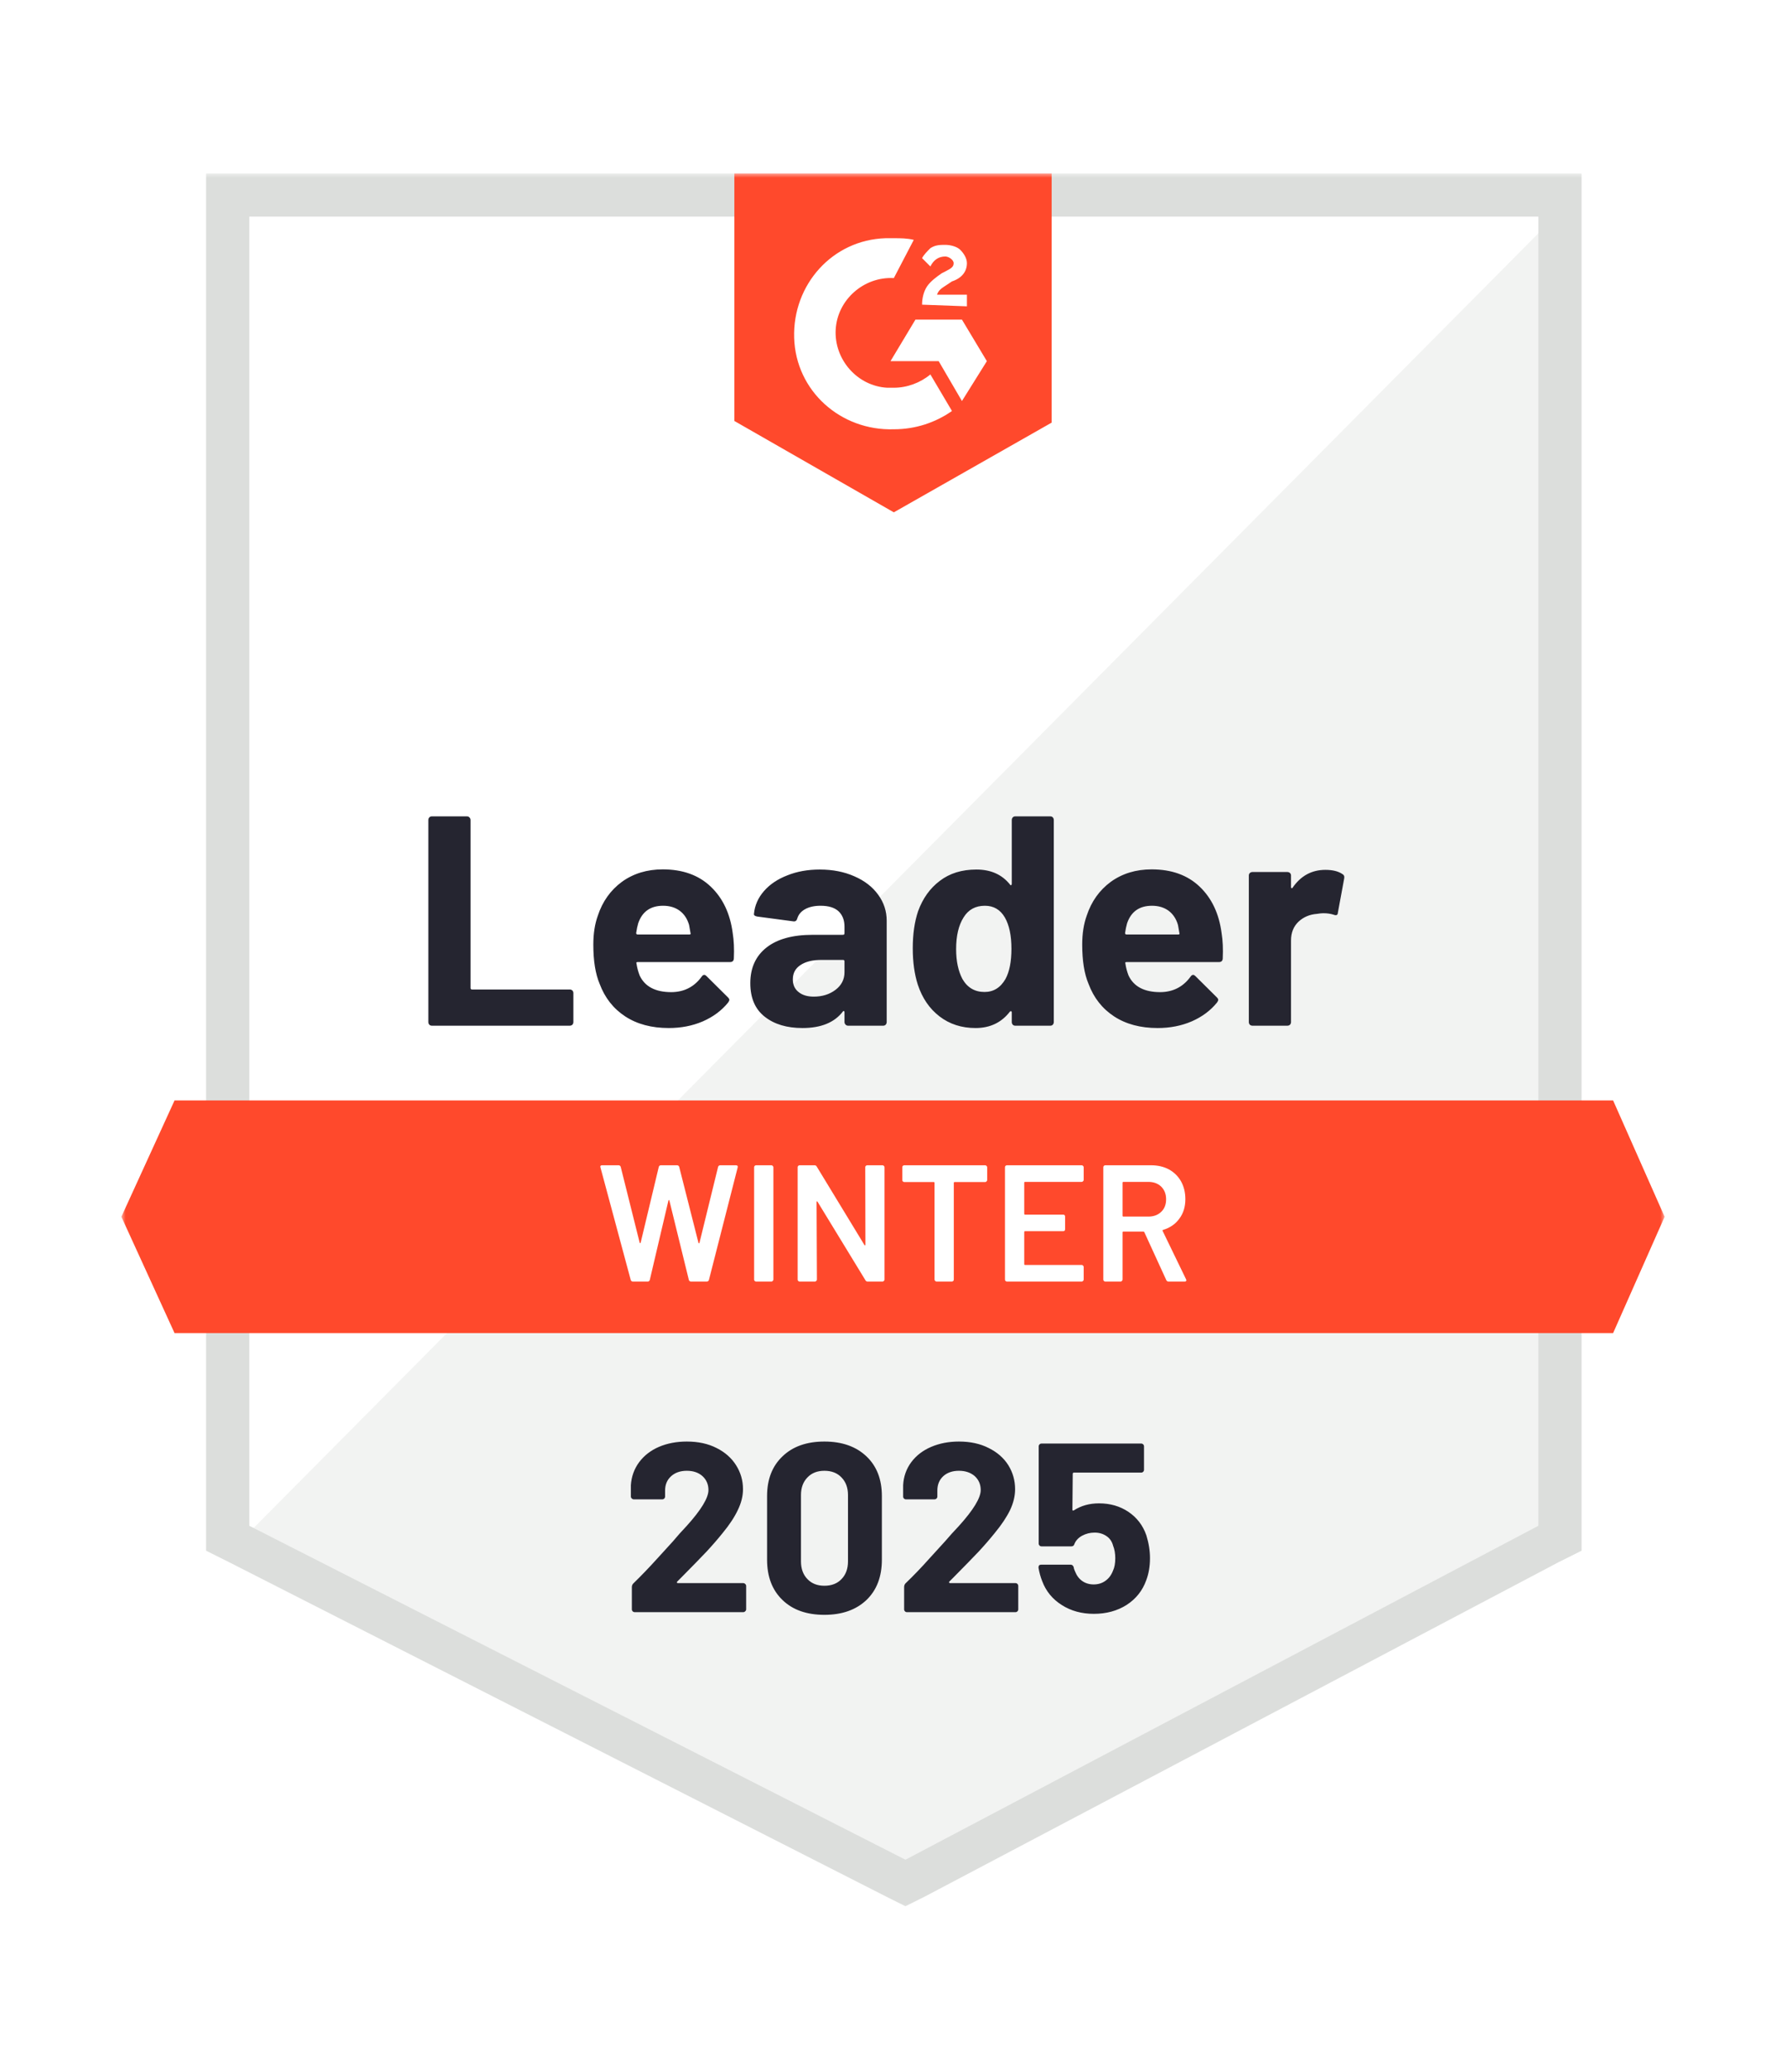
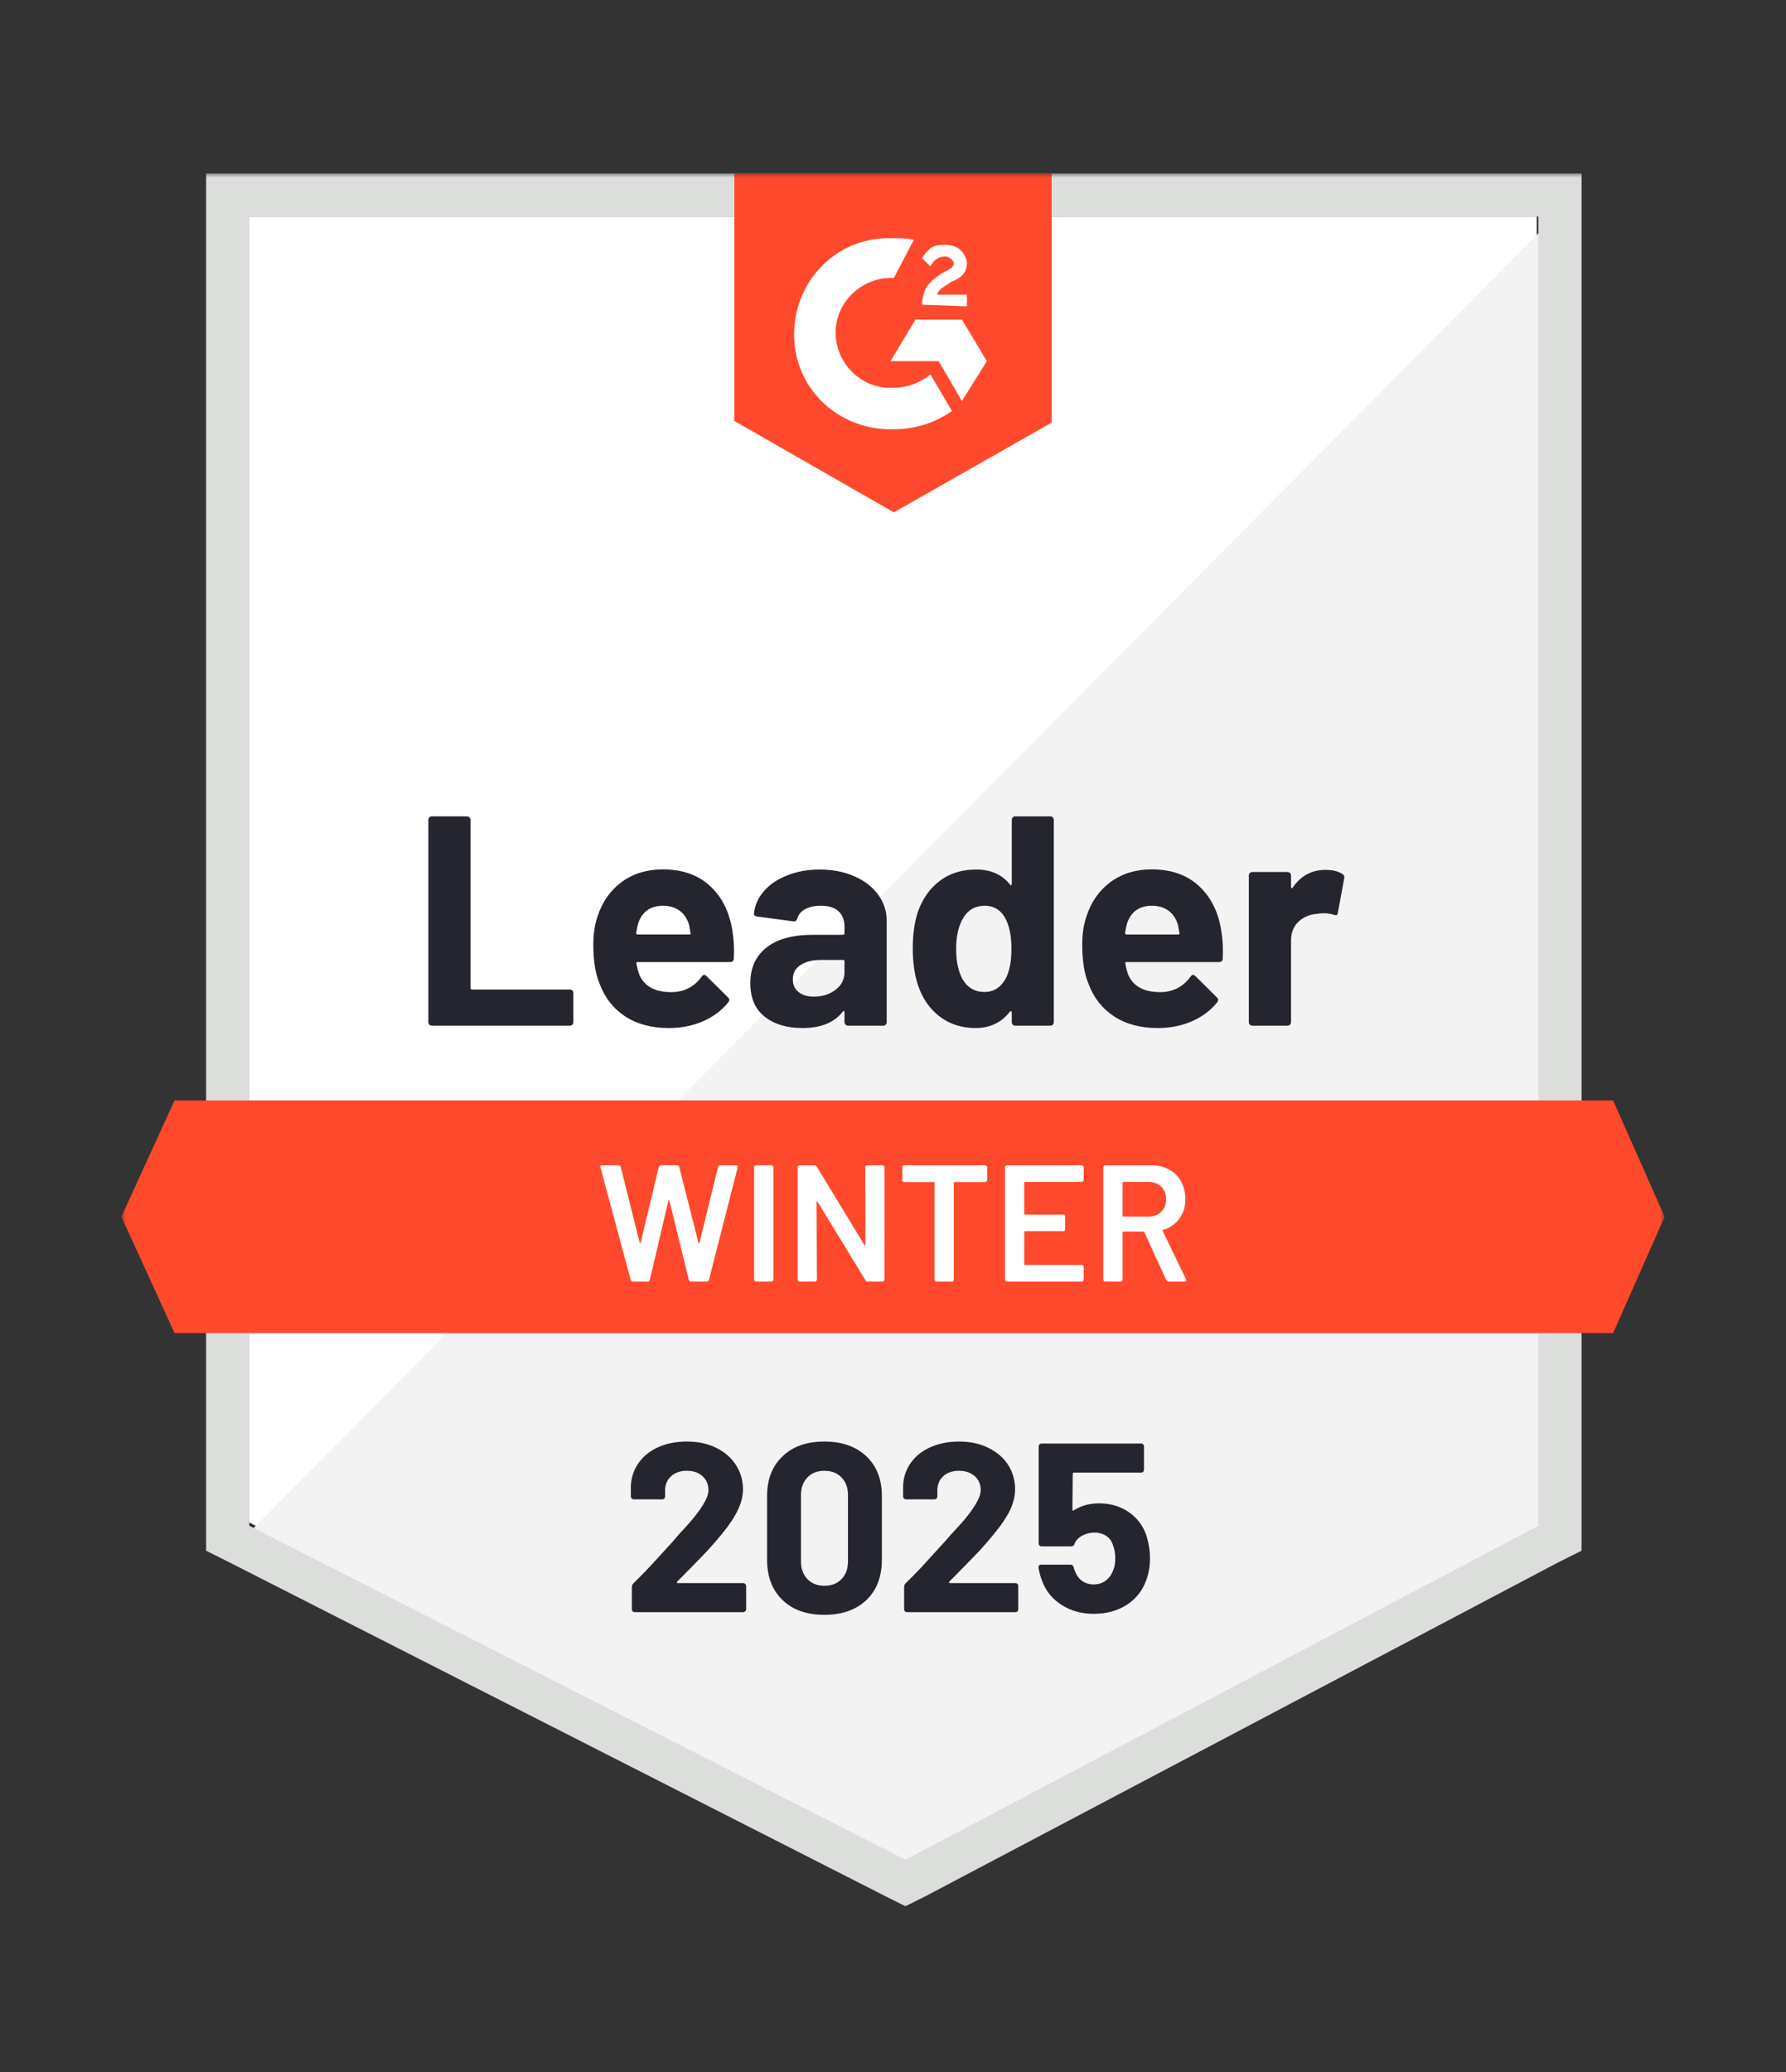
<svg xmlns="http://www.w3.org/2000/svg" width="206" height="239" viewBox="0 0 206 239" fill="none">
  <rect x="0" y="0" width="206" height="239" fill="#333333" stroke="none" />
  <g clip-path="url(#clip0_1_585)">
-     <path d="M206 0H0V239H206V0Z" fill="white" />
    <mask id="mask0_1_585" style="mask-type:luminance" maskUnits="userSpaceOnUse" x="14" y="20" width="178" height="201">
      <path d="M192 20H14V220.704H192V20Z" fill="white" />
    </mask>
    <g mask="url(#mask0_1_585)">
      <path d="M28.753 175.582L104.437 214.095L177.246 175.582V24.982H28.753V175.582Z" fill="white" />
      <path d="M178.779 25.556L27.221 178.265L105.778 217.16L178.779 179.798V25.556Z" fill="#F2F3F2" />
      <path d="M23.772 75.182V178.84L26.454 180.181L102.138 218.693L104.437 219.843L106.736 218.693L179.737 180.181L182.42 178.84V20H23.772V75.182ZM28.753 175.966V24.982H177.438V175.966L104.437 214.478L28.753 175.966Z" fill="#DCDEDC" />
      <path d="M103.096 27.473C103.862 27.473 104.629 27.473 105.395 27.664L103.096 32.071C99.647 31.879 96.581 34.562 96.39 38.011C96.198 41.46 98.88 44.525 102.329 44.717H103.096C104.629 44.717 106.161 44.142 107.311 43.184L109.802 47.399C107.886 48.741 105.587 49.507 103.096 49.507C96.965 49.699 91.791 45.1 91.6 38.969C91.408 32.837 96.007 27.664 102.138 27.473H103.096ZM110.952 36.861L113.826 41.651L110.952 46.25L108.269 41.651H102.713L105.587 36.861H110.952ZM106.353 35.137C106.353 34.37 106.545 33.604 106.928 33.029C107.311 32.454 108.077 31.879 108.652 31.496L109.036 31.305C109.802 30.921 109.994 30.73 109.994 30.347C109.994 29.963 109.419 29.58 109.036 29.58C108.269 29.58 107.694 29.963 107.311 30.73L106.353 29.772C106.545 29.389 106.928 29.005 107.311 28.622C107.886 28.239 108.461 28.239 109.036 28.239C109.61 28.239 110.377 28.431 110.76 28.814C111.143 29.197 111.526 29.772 111.526 30.347C111.526 31.305 110.952 32.071 109.802 32.454L109.227 32.837C108.652 33.221 108.269 33.412 108.077 33.987H111.526V35.328L106.353 35.137ZM103.096 59.087L121.298 48.741V20H84.702V48.549L103.096 59.087ZM186.06 126.915H20.131L14 140.327L20.131 153.74H186.06L192 140.327L186.06 126.915Z" fill="#FF492C" />
      <path d="M49.811 118.293C49.696 118.293 49.6 118.254 49.523 118.178C49.447 118.088 49.408 117.986 49.408 117.871V94.572C49.408 94.457 49.447 94.355 49.523 94.266C49.6 94.189 49.696 94.151 49.811 94.151H53.854C53.968 94.151 54.064 94.189 54.141 94.266C54.23 94.355 54.275 94.457 54.275 94.572V113.943C54.275 114.058 54.333 114.116 54.447 114.116H65.714C65.829 114.116 65.931 114.154 66.02 114.231C66.097 114.32 66.135 114.422 66.135 114.537V117.871C66.135 117.986 66.097 118.088 66.02 118.178C65.931 118.254 65.829 118.293 65.714 118.293H49.811ZM84.51 107.601C84.651 108.47 84.695 109.447 84.644 110.533C84.632 110.814 84.485 110.954 84.204 110.954H73.55C73.41 110.954 73.365 111.012 73.416 111.127C73.48 111.587 73.602 112.046 73.78 112.506C74.381 113.784 75.601 114.422 77.44 114.422C78.909 114.41 80.071 113.816 80.927 112.64C81.017 112.5 81.119 112.43 81.234 112.43C81.31 112.43 81.393 112.474 81.483 112.564L83.954 115.016C84.07 115.131 84.127 115.234 84.127 115.323C84.127 115.374 84.082 115.47 83.993 115.61C83.239 116.543 82.262 117.271 81.061 117.795C79.873 118.306 78.564 118.561 77.133 118.561C75.153 118.561 73.48 118.114 72.113 117.22C70.747 116.326 69.763 115.074 69.163 113.464C68.677 112.315 68.435 110.807 68.435 108.943C68.435 107.678 68.607 106.567 68.952 105.609C69.488 103.974 70.415 102.671 71.73 101.7C73.059 100.742 74.63 100.263 76.444 100.263C78.743 100.263 80.589 100.927 81.981 102.256C83.373 103.584 84.216 105.366 84.51 107.601ZM76.482 104.459C75.026 104.459 74.068 105.136 73.608 106.49C73.519 106.797 73.442 107.167 73.378 107.601C73.378 107.716 73.436 107.774 73.55 107.774H79.509C79.65 107.774 79.695 107.716 79.643 107.601C79.528 106.937 79.471 106.618 79.471 106.643C79.267 105.953 78.909 105.417 78.398 105.034C77.874 104.651 77.236 104.459 76.482 104.459ZM94.55 100.282C96.045 100.282 97.38 100.544 98.555 101.068C99.73 101.579 100.643 102.287 101.295 103.194C101.946 104.089 102.272 105.085 102.272 106.183V117.871C102.272 117.986 102.234 118.088 102.157 118.178C102.08 118.254 101.984 118.293 101.869 118.293H97.827C97.712 118.293 97.616 118.254 97.539 118.178C97.45 118.088 97.405 117.986 97.405 117.871V116.741C97.405 116.677 97.386 116.632 97.348 116.607C97.297 116.581 97.252 116.6 97.213 116.664C96.243 117.929 94.691 118.561 92.558 118.561C90.757 118.561 89.307 118.127 88.208 117.258C87.097 116.39 86.541 115.099 86.541 113.388C86.541 111.625 87.167 110.252 88.419 109.268C89.658 108.297 91.427 107.812 93.726 107.812H97.233C97.348 107.812 97.405 107.755 97.405 107.64V106.873C97.405 106.12 97.175 105.526 96.715 105.091C96.255 104.67 95.566 104.459 94.646 104.459C93.944 104.459 93.356 104.587 92.883 104.842C92.411 105.098 92.104 105.455 91.964 105.915C91.9 106.171 91.753 106.286 91.523 106.26L87.346 105.704C87.065 105.653 86.937 105.551 86.963 105.398C87.052 104.427 87.435 103.552 88.112 102.773C88.789 101.994 89.69 101.387 90.814 100.953C91.925 100.506 93.171 100.282 94.55 100.282ZM93.861 114.94C94.844 114.94 95.681 114.678 96.371 114.154C97.06 113.63 97.405 112.953 97.405 112.123V110.878C97.405 110.763 97.348 110.705 97.233 110.705H94.761C93.726 110.705 92.915 110.903 92.328 111.299C91.74 111.682 91.446 112.232 91.446 112.947C91.446 113.573 91.663 114.058 92.098 114.403C92.532 114.761 93.12 114.94 93.861 114.94ZM116.7 94.572C116.7 94.457 116.738 94.355 116.815 94.266C116.891 94.189 116.987 94.151 117.102 94.151H121.145C121.26 94.151 121.356 94.189 121.432 94.266C121.509 94.355 121.547 94.457 121.547 94.572V117.871C121.547 117.986 121.509 118.088 121.432 118.178C121.356 118.254 121.26 118.293 121.145 118.293H117.102C116.987 118.293 116.891 118.254 116.815 118.178C116.738 118.088 116.7 117.986 116.7 117.871V116.741C116.7 116.677 116.674 116.639 116.623 116.626C116.572 116.613 116.527 116.626 116.489 116.664C115.518 117.929 114.196 118.561 112.523 118.561C110.913 118.561 109.527 118.114 108.365 117.22C107.202 116.326 106.366 115.099 105.855 113.541C105.472 112.34 105.28 110.948 105.28 109.364C105.28 107.729 105.484 106.305 105.893 105.091C106.43 103.61 107.266 102.441 108.403 101.585C109.54 100.716 110.945 100.282 112.618 100.282C114.279 100.282 115.569 100.857 116.489 102.006C116.527 102.083 116.572 102.109 116.623 102.083C116.674 102.058 116.7 102.013 116.7 101.949V94.572ZM115.972 112.909C116.431 112.066 116.661 110.903 116.661 109.422C116.661 107.889 116.406 106.682 115.895 105.8C115.371 104.906 114.605 104.459 113.596 104.459C112.51 104.459 111.692 104.906 111.143 105.8C110.568 106.707 110.281 107.927 110.281 109.46C110.281 110.839 110.524 111.989 111.009 112.909C111.584 113.905 112.433 114.403 113.557 114.403C114.592 114.403 115.397 113.905 115.972 112.909ZM140.899 107.601C141.04 108.47 141.084 109.447 141.033 110.533C141.021 110.814 140.874 110.954 140.593 110.954H129.939C129.799 110.954 129.754 111.012 129.805 111.127C129.869 111.587 129.991 112.046 130.169 112.506C130.77 113.784 131.99 114.422 133.829 114.422C135.298 114.41 136.46 113.816 137.316 112.64C137.406 112.5 137.508 112.43 137.623 112.43C137.699 112.43 137.782 112.474 137.872 112.564L140.344 115.016C140.459 115.131 140.516 115.234 140.516 115.323C140.516 115.374 140.471 115.47 140.382 115.61C139.628 116.543 138.651 117.271 137.45 117.795C136.262 118.306 134.953 118.561 133.522 118.561C131.543 118.561 129.869 118.114 128.502 117.22C127.136 116.326 126.152 115.074 125.552 113.464C125.066 112.315 124.824 110.807 124.824 108.943C124.824 107.678 124.996 106.567 125.341 105.609C125.877 103.974 126.804 102.671 128.119 101.7C129.448 100.742 131.019 100.263 132.833 100.263C135.132 100.263 136.978 100.927 138.37 102.256C139.762 103.584 140.605 105.366 140.899 107.601ZM132.871 104.459C131.415 104.459 130.457 105.136 129.997 106.49C129.908 106.797 129.831 107.167 129.767 107.601C129.767 107.716 129.824 107.774 129.939 107.774H135.898C136.039 107.774 136.084 107.716 136.032 107.601C135.918 106.937 135.86 106.618 135.86 106.643C135.656 105.953 135.298 105.417 134.787 105.034C134.263 104.651 133.625 104.459 132.871 104.459ZM152.874 100.32C153.705 100.32 154.356 100.48 154.829 100.799C155.02 100.902 155.091 101.074 155.04 101.317L154.311 105.264C154.299 105.532 154.139 105.609 153.832 105.494C153.488 105.379 153.085 105.321 152.625 105.321C152.447 105.321 152.197 105.347 151.878 105.398C151.048 105.462 150.345 105.762 149.77 106.298C149.196 106.848 148.908 107.569 148.908 108.464V117.871C148.908 117.986 148.87 118.088 148.793 118.178C148.704 118.254 148.602 118.293 148.487 118.293H144.463C144.348 118.293 144.246 118.254 144.156 118.178C144.08 118.088 144.042 117.986 144.042 117.871V100.972C144.042 100.857 144.08 100.761 144.156 100.684C144.246 100.608 144.348 100.569 144.463 100.569H148.487C148.602 100.569 148.704 100.608 148.793 100.684C148.87 100.761 148.908 100.857 148.908 100.972V102.294C148.908 102.358 148.927 102.402 148.966 102.428C149.017 102.454 149.055 102.441 149.081 102.39C150.026 101.01 151.291 100.32 152.874 100.32Z" fill="#252530" />
      <path d="M73.014 147.8C72.873 147.8 72.784 147.736 72.746 147.608L69.258 134.637L69.239 134.56C69.239 134.445 69.31 134.388 69.45 134.388H71.328C71.468 134.388 71.558 134.451 71.596 134.579L73.78 143.316C73.793 143.355 73.812 143.374 73.838 143.374C73.863 143.374 73.882 143.355 73.895 143.316L75.984 134.579C76.022 134.451 76.105 134.388 76.233 134.388H78.072C78.213 134.388 78.302 134.451 78.341 134.579L80.563 143.335C80.576 143.374 80.595 143.393 80.621 143.393C80.646 143.393 80.665 143.374 80.678 143.335L82.824 134.579C82.862 134.451 82.952 134.388 83.092 134.388H84.874C85.053 134.388 85.123 134.471 85.085 134.637L81.77 147.608C81.732 147.736 81.642 147.8 81.502 147.8H79.72C79.579 147.8 79.49 147.736 79.452 147.608L77.21 138.469C77.197 138.43 77.178 138.405 77.153 138.392C77.127 138.392 77.108 138.418 77.095 138.469L74.949 147.608C74.911 147.736 74.828 147.8 74.7 147.8H73.014ZM87.212 147.8C87.148 147.8 87.09 147.774 87.039 147.723C87.001 147.685 86.982 147.634 86.982 147.57V134.617C86.982 134.554 87.001 134.502 87.039 134.464C87.09 134.413 87.148 134.388 87.212 134.388H88.975C89.038 134.388 89.09 134.413 89.128 134.464C89.179 134.502 89.204 134.554 89.204 134.617V147.57C89.204 147.634 89.179 147.685 89.128 147.723C89.09 147.774 89.038 147.8 88.975 147.8H87.212ZM99.8 134.617C99.8 134.554 99.819 134.502 99.858 134.464C99.909 134.413 99.966 134.388 100.03 134.388H101.793C101.857 134.388 101.908 134.413 101.946 134.464C101.997 134.502 102.023 134.554 102.023 134.617V147.57C102.023 147.634 101.997 147.685 101.946 147.723C101.908 147.774 101.857 147.8 101.793 147.8H100.088C99.96 147.8 99.87 147.749 99.819 147.646L94.301 138.603C94.276 138.564 94.25 138.545 94.225 138.545C94.199 138.558 94.186 138.59 94.186 138.641L94.225 147.57C94.225 147.634 94.199 147.685 94.148 147.723C94.109 147.774 94.058 147.8 93.995 147.8H92.232C92.168 147.8 92.11 147.774 92.059 147.723C92.021 147.685 92.002 147.634 92.002 147.57V134.617C92.002 134.554 92.021 134.502 92.059 134.464C92.11 134.413 92.168 134.388 92.232 134.388H93.937C94.065 134.388 94.154 134.439 94.205 134.541L99.704 143.584C99.73 143.623 99.755 143.636 99.781 143.623C99.806 143.623 99.819 143.597 99.819 143.546L99.8 134.617ZM113.634 134.388C113.698 134.388 113.749 134.413 113.787 134.464C113.838 134.502 113.864 134.554 113.864 134.617V136.093C113.864 136.157 113.838 136.208 113.787 136.246C113.749 136.297 113.698 136.323 113.634 136.323H110.108C110.045 136.323 110.013 136.355 110.013 136.419V147.57C110.013 147.634 109.993 147.685 109.955 147.723C109.904 147.774 109.847 147.8 109.783 147.8H108.02C107.956 147.8 107.905 147.774 107.867 147.723C107.816 147.685 107.79 147.634 107.79 147.57V136.419C107.79 136.355 107.758 136.323 107.694 136.323H104.303C104.239 136.323 104.181 136.297 104.13 136.246C104.092 136.208 104.073 136.157 104.073 136.093V134.617C104.073 134.554 104.092 134.502 104.13 134.464C104.181 134.413 104.239 134.388 104.303 134.388H113.634ZM124.996 136.074C124.996 136.137 124.971 136.189 124.919 136.227C124.881 136.278 124.83 136.304 124.766 136.304H118.232C118.169 136.304 118.137 136.335 118.137 136.399V139.982C118.137 140.046 118.169 140.078 118.232 140.078H122.62C122.684 140.078 122.742 140.097 122.793 140.136C122.831 140.187 122.85 140.244 122.85 140.308V141.764C122.85 141.828 122.831 141.886 122.793 141.937C122.742 141.975 122.684 141.994 122.62 141.994H118.232C118.169 141.994 118.137 142.026 118.137 142.09V145.788C118.137 145.852 118.169 145.884 118.232 145.884H124.766C124.83 145.884 124.881 145.909 124.919 145.96C124.971 145.999 124.996 146.05 124.996 146.114V147.57C124.996 147.634 124.971 147.685 124.919 147.723C124.881 147.774 124.83 147.8 124.766 147.8H116.144C116.08 147.8 116.023 147.774 115.972 147.723C115.933 147.685 115.914 147.634 115.914 147.57V134.617C115.914 134.554 115.933 134.502 115.972 134.464C116.023 134.413 116.08 134.388 116.144 134.388H124.766C124.83 134.388 124.881 134.413 124.919 134.464C124.971 134.502 124.996 134.554 124.996 134.617V136.074ZM134.787 147.8C134.659 147.8 134.57 147.742 134.519 147.627L131.99 142.109C131.964 142.058 131.926 142.033 131.875 142.033H129.575C129.512 142.033 129.48 142.064 129.48 142.128V147.57C129.48 147.634 129.454 147.685 129.403 147.723C129.365 147.774 129.314 147.8 129.25 147.8H127.487C127.423 147.8 127.366 147.774 127.314 147.723C127.276 147.685 127.257 147.634 127.257 147.57V134.617C127.257 134.554 127.276 134.502 127.314 134.464C127.366 134.413 127.423 134.388 127.487 134.388H132.756C133.535 134.388 134.225 134.547 134.825 134.867C135.426 135.199 135.892 135.658 136.224 136.246C136.556 136.846 136.722 137.53 136.722 138.296C136.722 139.178 136.492 139.925 136.032 140.538C135.585 141.164 134.959 141.598 134.155 141.841C134.129 141.841 134.11 141.854 134.097 141.879C134.084 141.905 134.084 141.93 134.097 141.956L136.799 147.532C136.824 147.583 136.837 147.621 136.837 147.646C136.837 147.749 136.767 147.8 136.626 147.8H134.787ZM129.575 136.304C129.512 136.304 129.48 136.335 129.48 136.399V140.212C129.48 140.276 129.512 140.308 129.575 140.308H132.449C133.063 140.308 133.561 140.123 133.944 139.752C134.314 139.395 134.5 138.916 134.5 138.315C134.5 137.715 134.314 137.23 133.944 136.859C133.561 136.489 133.063 136.304 132.449 136.304H129.575Z" fill="white" />
      <path d="M78.111 182.403C78.072 182.442 78.059 182.48 78.072 182.518C78.098 182.557 78.136 182.576 78.187 182.576H85.717C85.807 182.576 85.883 182.608 85.947 182.672C86.024 182.736 86.062 182.812 86.062 182.902V185.603C86.062 185.693 86.024 185.769 85.947 185.833C85.883 185.897 85.807 185.929 85.717 185.929H73.225C73.123 185.929 73.04 185.897 72.976 185.833C72.912 185.769 72.88 185.693 72.88 185.603V183.036C72.88 182.87 72.937 182.729 73.052 182.614C73.959 181.733 74.885 180.768 75.831 179.721C76.776 178.674 77.37 178.022 77.612 177.767C78.123 177.154 78.647 176.566 79.184 176.004C80.87 174.139 81.713 172.753 81.713 171.846C81.713 171.195 81.483 170.658 81.023 170.237C80.563 169.828 79.963 169.623 79.222 169.623C78.481 169.623 77.881 169.828 77.421 170.237C76.948 170.658 76.712 171.214 76.712 171.904V172.593C76.712 172.683 76.68 172.759 76.616 172.823C76.552 172.887 76.476 172.919 76.386 172.919H73.11C73.02 172.919 72.944 172.887 72.88 172.823C72.803 172.759 72.765 172.683 72.765 172.593V171.29C72.829 170.294 73.148 169.406 73.723 168.627C74.298 167.861 75.058 167.273 76.003 166.864C76.961 166.456 78.034 166.251 79.222 166.251C80.538 166.251 81.681 166.5 82.652 166.998C83.622 167.484 84.37 168.142 84.893 168.972C85.43 169.815 85.698 170.741 85.698 171.75C85.698 172.529 85.5 173.328 85.104 174.145C84.721 174.963 84.14 175.844 83.361 176.789C82.786 177.505 82.166 178.22 81.502 178.935C80.838 179.638 79.848 180.653 78.532 181.982L78.111 182.403ZM95.087 186.236C93.043 186.236 91.433 185.667 90.258 184.53C89.07 183.393 88.476 181.841 88.476 179.874V172.536C88.476 170.607 89.07 169.081 90.258 167.957C91.433 166.82 93.043 166.251 95.087 166.251C97.118 166.251 98.734 166.82 99.934 167.957C101.122 169.081 101.716 170.607 101.716 172.536V179.874C101.716 181.841 101.122 183.393 99.934 184.53C98.734 185.667 97.118 186.236 95.087 186.236ZM95.087 182.882C95.917 182.882 96.575 182.627 97.06 182.116C97.558 181.605 97.808 180.922 97.808 180.066V172.421C97.808 171.578 97.558 170.901 97.06 170.39C96.575 169.879 95.917 169.623 95.087 169.623C94.269 169.623 93.618 169.879 93.132 170.39C92.634 170.901 92.385 171.578 92.385 172.421V180.066C92.385 180.922 92.634 181.605 93.132 182.116C93.618 182.627 94.269 182.882 95.087 182.882ZM109.495 182.403C109.457 182.442 109.451 182.48 109.476 182.518C109.489 182.557 109.527 182.576 109.591 182.576H117.121C117.211 182.576 117.287 182.608 117.351 182.672C117.415 182.736 117.447 182.812 117.447 182.902V185.603C117.447 185.693 117.415 185.769 117.351 185.833C117.287 185.897 117.211 185.929 117.121 185.929H104.609C104.52 185.929 104.443 185.897 104.38 185.833C104.316 185.769 104.284 185.693 104.284 185.603V183.036C104.284 182.87 104.335 182.729 104.437 182.614C105.357 181.733 106.283 180.768 107.215 179.721C108.16 178.674 108.754 178.022 108.997 177.767C109.521 177.154 110.051 176.566 110.587 176.004C112.274 174.139 113.117 172.753 113.117 171.846C113.117 171.195 112.887 170.658 112.427 170.237C111.954 169.828 111.347 169.623 110.607 169.623C109.866 169.623 109.265 169.828 108.806 170.237C108.346 170.658 108.116 171.214 108.116 171.904V172.593C108.116 172.683 108.084 172.759 108.02 172.823C107.956 172.887 107.873 172.919 107.771 172.919H104.494C104.405 172.919 104.328 172.887 104.265 172.823C104.201 172.759 104.169 172.683 104.169 172.593V171.29C104.22 170.294 104.533 169.406 105.108 168.627C105.682 167.861 106.449 167.273 107.407 166.864C108.365 166.456 109.431 166.251 110.607 166.251C111.922 166.251 113.066 166.5 114.036 166.998C115.02 167.484 115.774 168.142 116.297 168.972C116.821 169.815 117.083 170.741 117.083 171.75C117.083 172.529 116.891 173.328 116.508 174.145C116.112 174.963 115.524 175.844 114.745 176.789C114.17 177.505 113.551 178.22 112.887 178.935C112.222 179.638 111.233 180.653 109.917 181.982L109.495 182.403ZM132.22 177.058C132.501 177.965 132.641 178.846 132.641 179.702C132.641 180.647 132.494 181.503 132.2 182.269C131.779 183.444 131.032 184.383 129.959 185.086C128.873 185.776 127.608 186.121 126.165 186.121C124.76 186.121 123.527 185.782 122.467 185.105C121.394 184.428 120.64 183.508 120.206 182.346C120.014 181.861 119.874 181.35 119.784 180.813V180.756C119.784 180.551 119.893 180.449 120.11 180.449H123.482C123.661 180.449 123.783 180.551 123.846 180.756C123.859 180.871 123.885 180.966 123.923 181.043C123.961 181.12 123.987 181.184 124 181.235C124.191 181.72 124.472 182.09 124.843 182.346C125.213 182.601 125.648 182.729 126.146 182.729C126.669 182.729 127.123 182.589 127.506 182.308C127.889 182.039 128.177 181.656 128.368 181.158C128.547 180.788 128.637 180.302 128.637 179.702C128.637 179.165 128.554 178.686 128.387 178.265C128.26 177.779 128.004 177.409 127.621 177.154C127.225 176.885 126.772 176.751 126.261 176.751C125.737 176.751 125.252 176.872 124.804 177.115C124.37 177.358 124.076 177.677 123.923 178.073C123.872 178.252 123.751 178.341 123.559 178.341H120.148C120.046 178.341 119.963 178.31 119.899 178.246C119.836 178.182 119.804 178.105 119.804 178.016V166.807C119.804 166.717 119.836 166.641 119.899 166.577C119.963 166.513 120.046 166.481 120.148 166.481H131.626C131.715 166.481 131.792 166.513 131.855 166.577C131.919 166.641 131.951 166.717 131.951 166.807V169.509C131.951 169.598 131.919 169.675 131.855 169.738C131.792 169.802 131.715 169.834 131.626 169.834H123.866C123.776 169.834 123.731 169.885 123.731 169.988L123.693 174.088C123.693 174.216 123.751 174.248 123.866 174.184C124.696 173.647 125.66 173.379 126.759 173.379C128.049 173.379 129.179 173.705 130.15 174.356C131.134 175.02 131.824 175.921 132.22 177.058Z" fill="#252530" />
    </g>
  </g>
  <defs>
    <clipPath id="clip0_1_585">
      <rect width="206" height="239" fill="white" />
    </clipPath>
  </defs>
</svg>